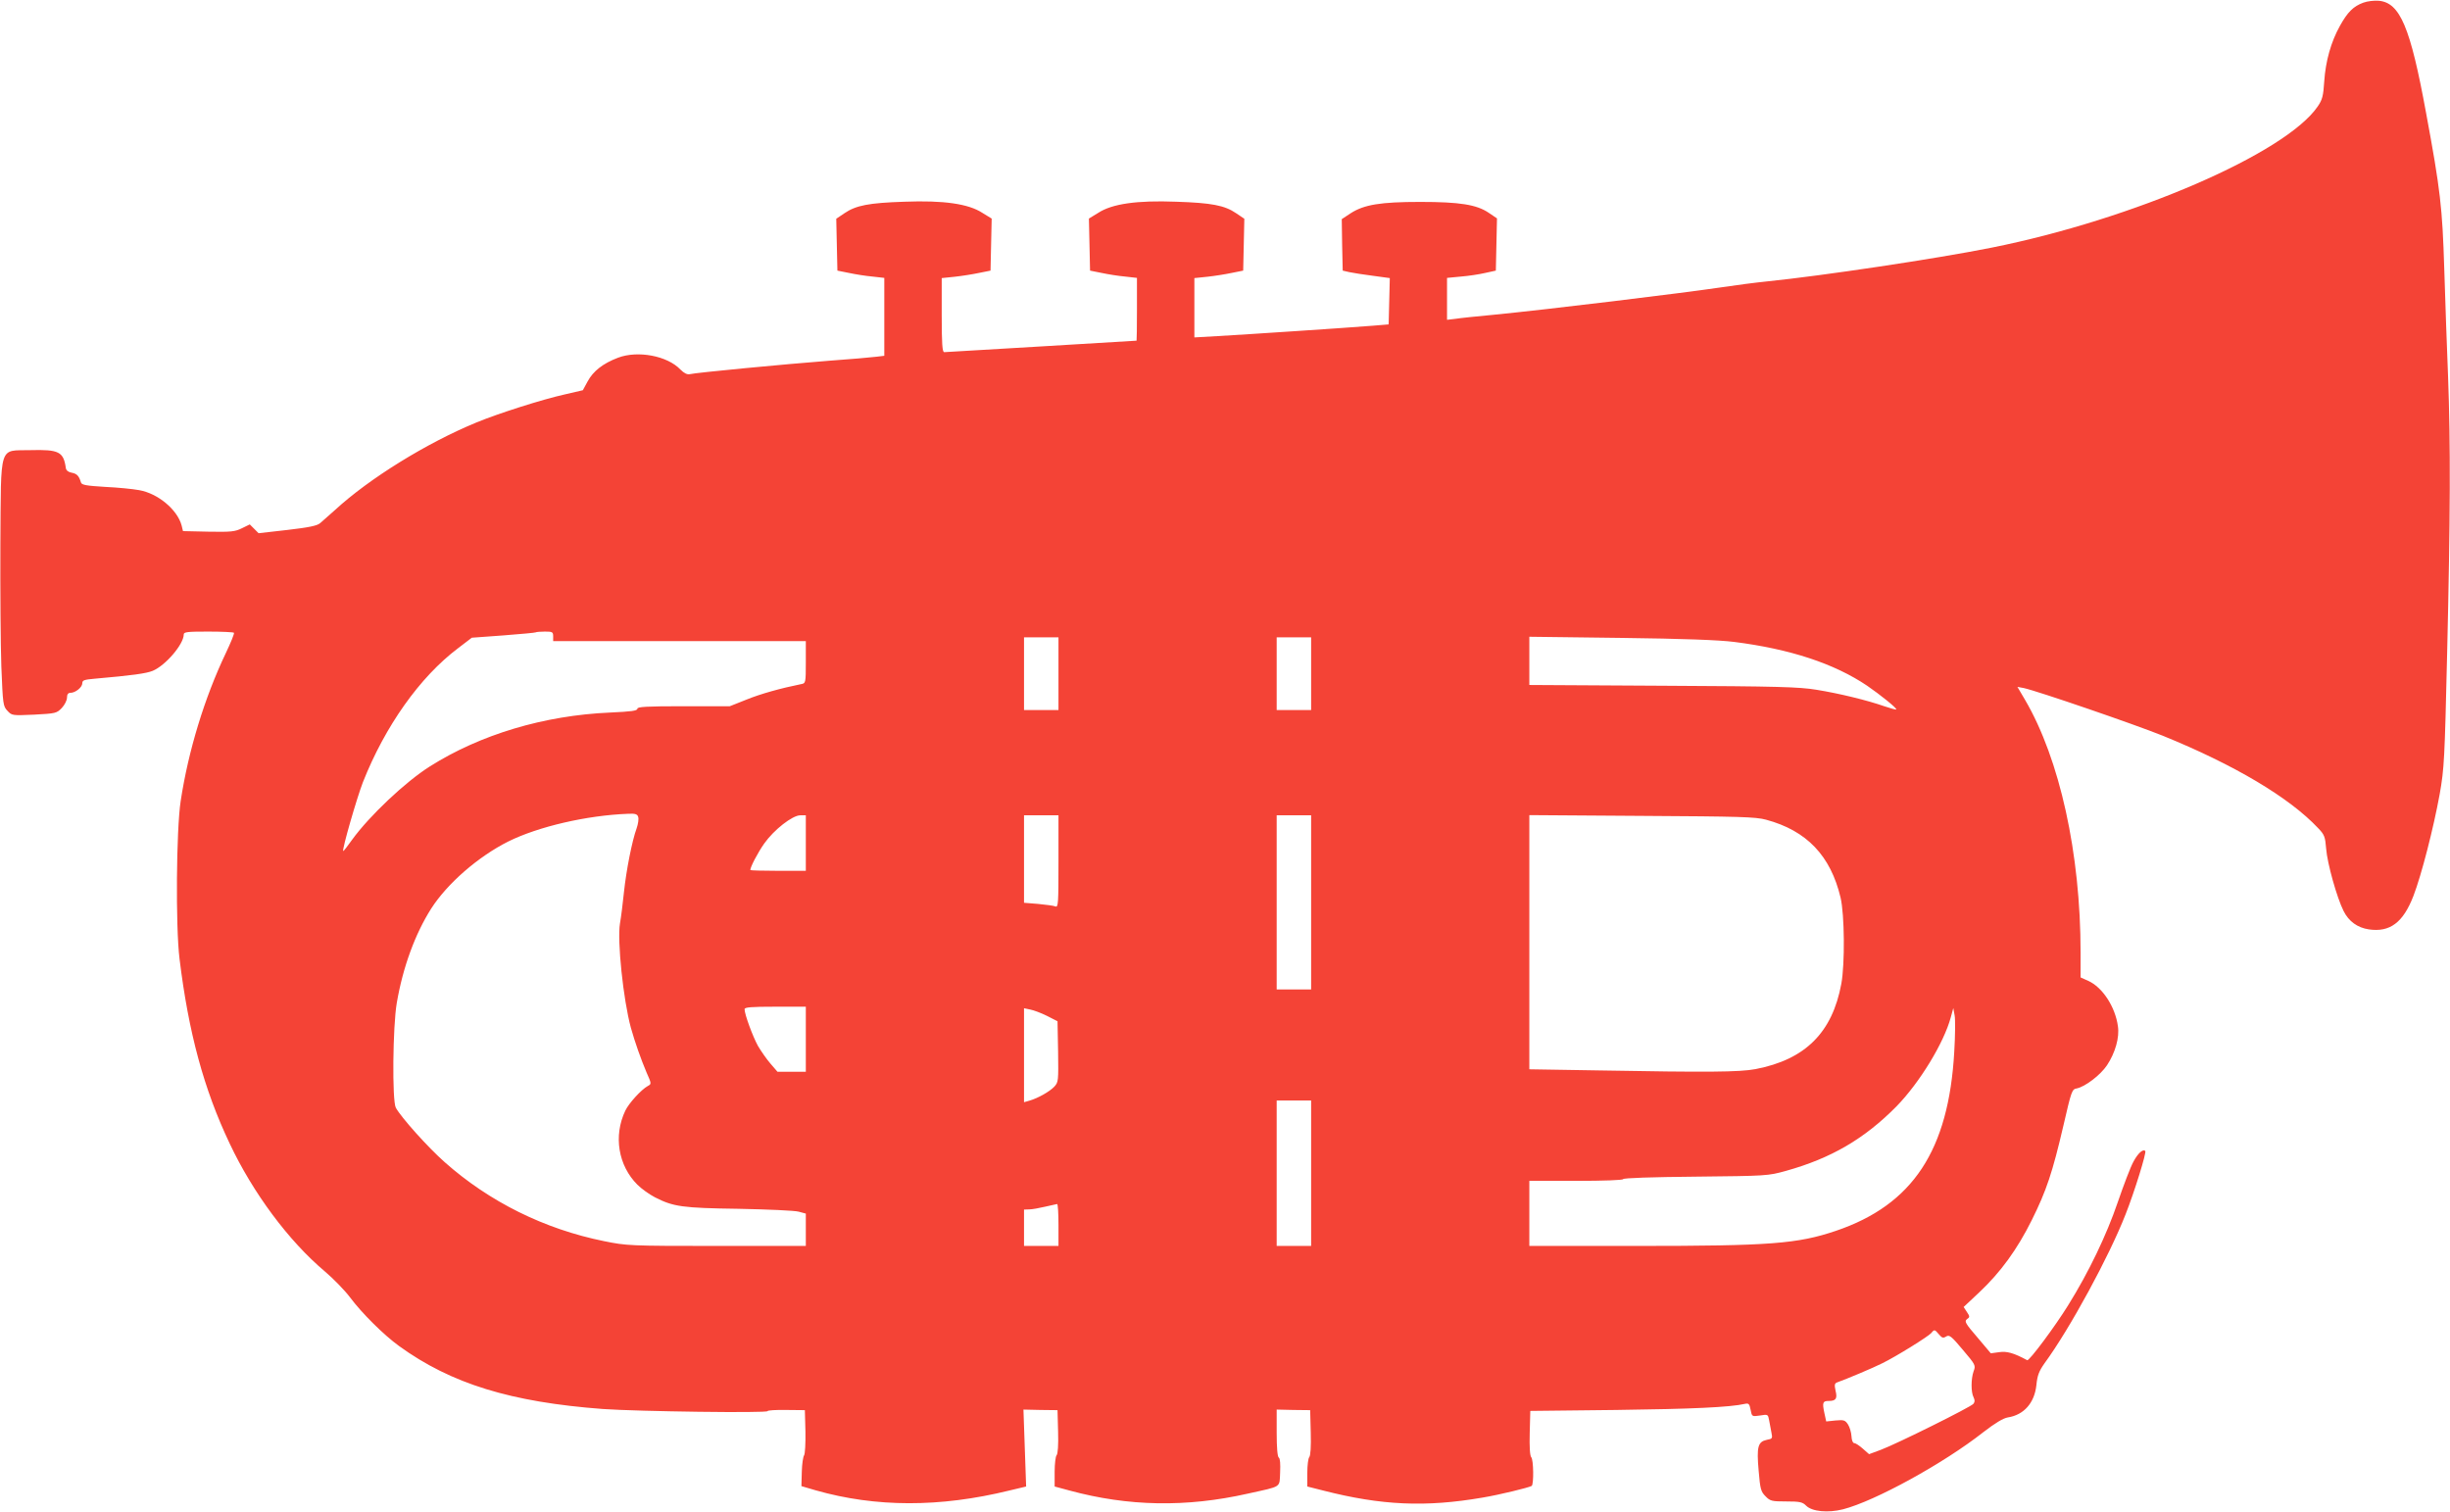
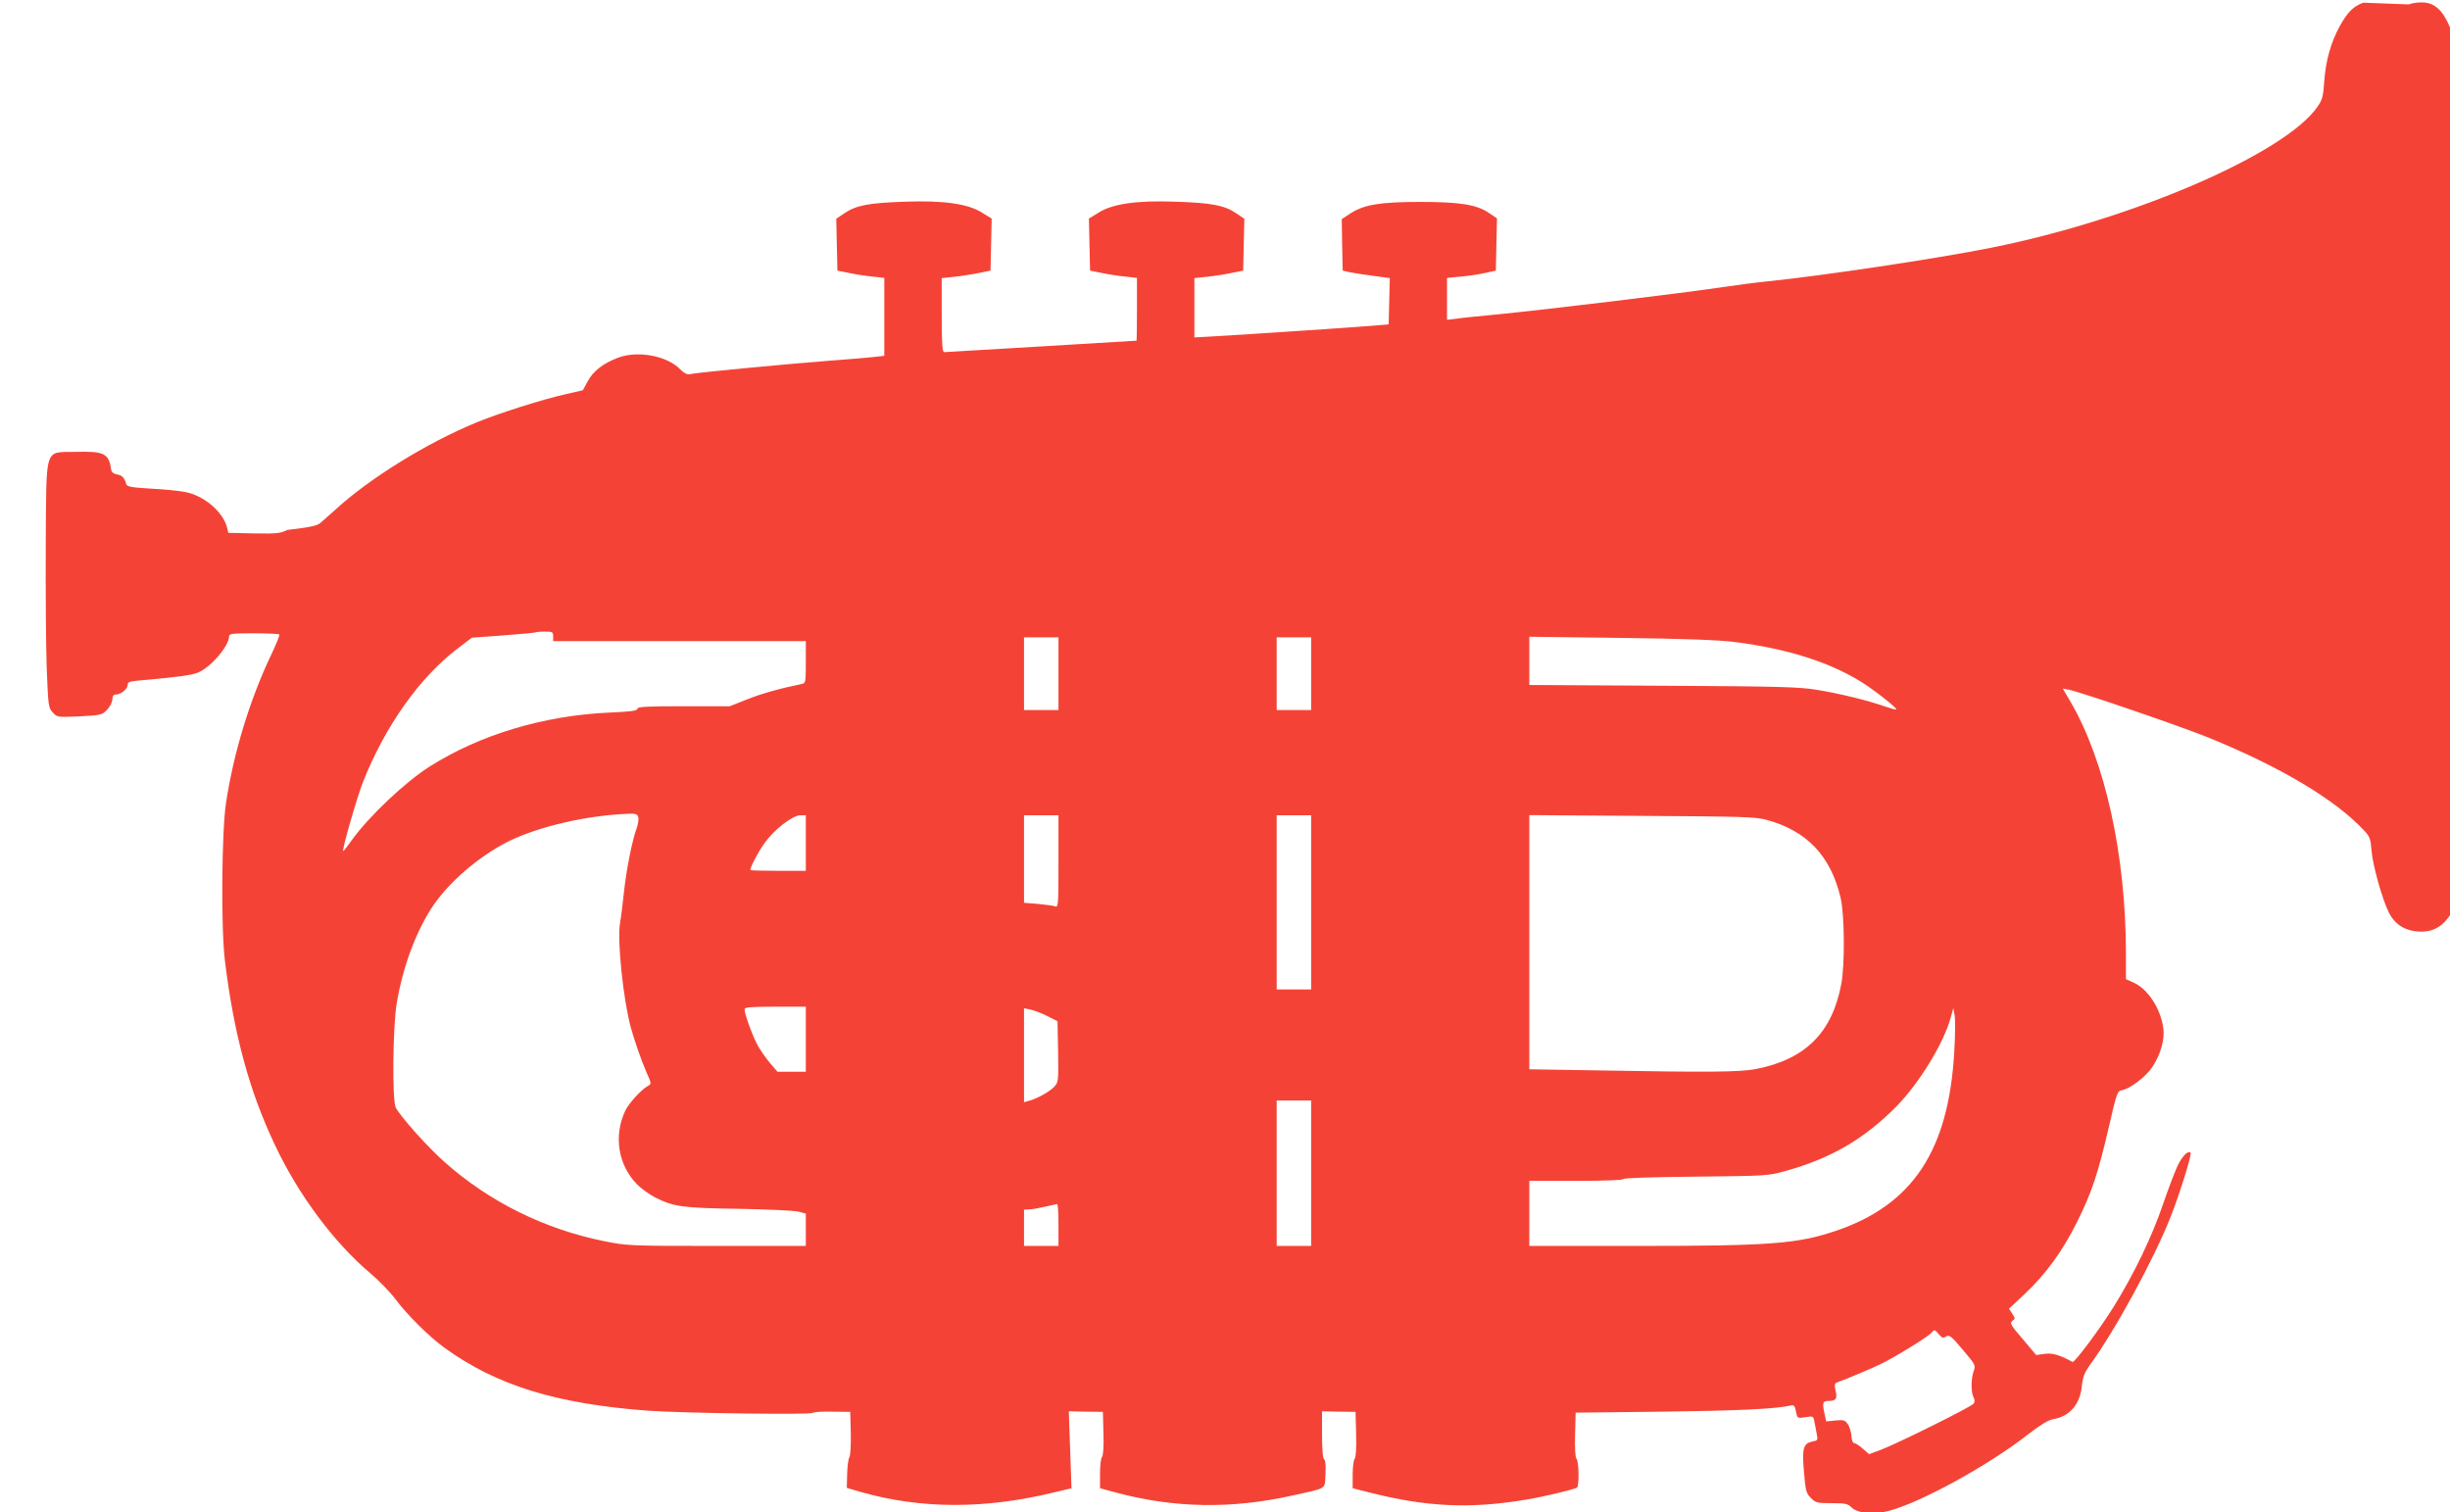
<svg xmlns="http://www.w3.org/2000/svg" version="1.0" width="1280pt" height="790pt" viewBox="0 0 1280 790" preserveAspectRatio="xMidYMid meet">
  <g transform="translate(0,790) scale(0.1,-0.1)" fill="#f44336" stroke="none">
-     <path d="M12347 7886 c-52 -19 -82 -49 -122 -121 -47 -84 -75 -185 -82 -290 -5 -77 -10 -96 -34 -131 -167 -245 -964 -590 -1704 -738 -289 -58 -885 -147 -1170 -176 -60 -6 -168 -20 -240 -31 -217 -32 -917 -117 -1195 -144 -85 -8 -174 -17 -197 -21 l-43 -5 0 109 0 110 73 7 c39 3 97 12 127 19 l55 12 3 137 3 136 -43 29 c-63 43 -152 57 -358 57 -207 0 -293 -14 -363 -59 l-47 -31 2 -135 3 -134 35 -8 c19 -4 75 -13 123 -19 l88 -12 -3 -121 -3 -121 -85 -7 c-123 -10 -664 -46 -807 -54 l-123 -7 0 155 0 155 68 7 c37 4 94 13 127 20 l60 12 3 135 3 136 -43 29 c-60 41 -128 54 -313 60 -205 8 -335 -11 -407 -58 l-49 -30 3 -136 3 -136 60 -12 c33 -7 88 -16 123 -19 l62 -7 0 -164 c0 -90 -1 -164 -2 -164 -2 0 -226 -14 -498 -30 -272 -16 -501 -30 -507 -30 -10 0 -13 45 -13 194 l0 193 68 7 c37 4 94 13 127 20 l60 12 3 136 3 136 -49 30 c-72 47 -202 66 -407 58 -185 -6 -253 -19 -313 -60 l-43 -29 3 -136 3 -135 60 -12 c33 -7 88 -16 123 -19 l62 -7 0 -204 0 -203 -42 -5 c-24 -3 -135 -13 -248 -21 -232 -18 -694 -62 -726 -70 -14 -3 -30 5 -49 24 -68 72 -223 101 -326 62 -79 -30 -130 -70 -159 -124 l-25 -46 -95 -22 c-117 -26 -346 -99 -460 -146 -260 -107 -561 -293 -740 -458 -30 -27 -65 -58 -77 -68 -15 -14 -60 -23 -172 -36 l-150 -17 -23 23 -23 23 -41 -20 c-36 -18 -57 -20 -174 -18 l-134 3 -7 29 c-22 83 -124 168 -222 185 -32 6 -112 14 -178 17 -98 6 -122 10 -126 23 -10 34 -21 46 -48 51 -18 3 -29 12 -31 24 -12 86 -36 98 -186 94 -166 -4 -152 39 -156 -491 -1 -238 1 -525 5 -639 8 -198 9 -208 32 -232 23 -25 25 -25 140 -20 112 6 117 7 144 35 15 16 27 40 27 54 0 17 6 25 18 25 26 0 62 29 62 50 0 16 10 19 67 24 194 17 267 27 301 41 67 28 162 139 162 190 0 13 19 15 128 15 71 0 131 -3 134 -6 4 -3 -16 -51 -43 -108 -110 -231 -195 -508 -235 -771 -23 -149 -27 -657 -6 -825 47 -385 127 -681 262 -965 121 -257 308 -509 497 -668 46 -39 105 -100 132 -136 61 -82 177 -197 256 -254 272 -197 584 -293 1065 -329 186 -13 860 -22 860 -11 0 4 44 7 97 6 l98 -1 3 -112 c1 -62 -2 -117 -7 -124 -5 -6 -11 -45 -12 -86 l-2 -75 75 -22 c313 -89 648 -90 1011 -1 l88 21 -7 201 -7 201 89 -2 89 -1 3 -113 c2 -68 -1 -116 -8 -123 -5 -5 -10 -44 -10 -86 l0 -77 78 -21 c306 -83 609 -89 932 -16 180 40 164 29 168 111 2 44 0 73 -7 77 -7 5 -11 52 -11 129 l0 122 87 -2 88 -1 3 -118 c2 -71 -1 -121 -8 -128 -5 -5 -10 -42 -10 -81 l0 -72 83 -21 c305 -78 535 -88 832 -37 90 15 241 52 257 61 12 7 10 138 -2 150 -7 7 -10 56 -8 126 l3 116 450 5 c394 5 594 14 672 32 19 4 23 0 29 -31 7 -36 7 -36 49 -30 42 7 42 6 48 -26 3 -18 9 -47 12 -64 6 -29 5 -32 -24 -37 -47 -10 -54 -36 -43 -161 8 -97 12 -110 36 -134 24 -25 33 -27 108 -27 71 0 85 -3 104 -22 31 -31 114 -39 193 -19 167 43 526 240 733 403 62 48 104 73 128 77 84 13 139 76 149 168 5 52 14 74 42 114 134 183 339 561 424 779 47 119 110 323 103 331 -12 12 -38 -11 -62 -56 -15 -27 -51 -122 -82 -212 -58 -170 -150 -363 -259 -538 -68 -110 -204 -293 -214 -287 -70 38 -107 48 -146 42 l-44 -6 -70 83 c-63 73 -69 84 -55 95 16 11 16 14 0 38 l-17 26 81 76 c112 105 199 225 275 378 77 155 108 248 166 497 41 178 44 187 69 191 44 9 124 70 158 121 43 65 66 145 57 204 -14 102 -81 204 -155 237 l-40 18 0 131 c0 516 -109 1010 -290 1319 l-40 68 33 -6 c73 -16 574 -188 726 -249 374 -152 662 -323 812 -483 33 -34 37 -45 42 -108 6 -77 56 -255 91 -325 27 -54 72 -87 132 -96 110 -16 179 35 233 175 42 109 105 355 137 531 24 136 26 181 39 735 17 718 18 1096 5 1445 -6 146 -15 400 -20 565 -10 321 -20 411 -95 815 -82 448 -136 576 -247 586 -23 2 -60 -2 -81 -10z m-9457 -3311 l0 -25 660 0 660 0 0 -110 c0 -106 -1 -110 -22 -114 -109 -22 -213 -51 -287 -81 l-88 -35 -242 0 c-195 0 -241 -3 -241 -13 0 -11 -33 -15 -142 -20 -346 -15 -679 -115 -943 -282 -128 -81 -315 -258 -405 -382 -24 -34 -45 -61 -47 -60 -7 7 71 277 103 360 116 293 297 549 497 700 l72 55 165 12 c91 7 167 14 169 16 2 2 24 4 48 4 39 0 43 -2 43 -25z m2640 -195 l0 -190 -90 0 -90 0 0 190 0 190 90 0 90 0 0 -190z m1320 0 l0 -190 -90 0 -90 0 0 190 0 190 90 0 90 0 0 -190z m2210 166 c292 -37 523 -113 695 -229 67 -46 157 -118 152 -124 -2 -2 -30 6 -63 17 -88 31 -236 67 -354 86 -91 15 -200 18 -802 21 l-698 4 0 126 0 126 478 -6 c326 -4 513 -11 592 -21z m-5726 -914 c4 -10 0 -37 -8 -60 -24 -66 -54 -219 -66 -332 -6 -58 -15 -132 -21 -165 -15 -89 17 -398 57 -545 21 -75 52 -163 82 -234 26 -58 26 -60 7 -70 -35 -19 -100 -91 -118 -129 -63 -132 -37 -287 63 -387 22 -22 63 -51 92 -66 96 -49 142 -56 438 -60 151 -3 292 -9 313 -15 l37 -10 0 -84 0 -85 -466 0 c-456 0 -469 1 -588 25 -312 63 -600 206 -833 413 -88 78 -226 232 -255 284 -20 36 -16 427 5 548 32 187 96 361 180 493 84 131 245 271 402 350 157 78 411 137 627 145 37 2 48 -2 52 -16z m876 -137 l0 -145 -145 0 c-80 0 -145 2 -145 4 0 16 39 91 73 139 50 71 147 147 188 147 l29 0 0 -145z m1320 -96 c0 -220 -1 -241 -16 -235 -10 4 -50 9 -90 13 l-74 6 0 228 0 229 90 0 90 0 0 -241z m1320 -214 l0 -455 -90 0 -90 0 0 455 0 455 90 0 90 0 0 -455z m2377 432 c212 -57 337 -188 389 -407 21 -89 23 -347 4 -450 -47 -255 -188 -396 -448 -446 -83 -16 -254 -17 -814 -7 l-368 6 0 664 0 664 588 -4 c509 -3 595 -5 649 -20z m-5017 -1147 l0 -170 -74 0 -74 0 -37 43 c-20 23 -49 65 -65 92 -27 49 -70 165 -70 192 0 10 33 13 160 13 l160 0 0 -170z m1260 122 l55 -28 3 -158 c2 -154 2 -160 -20 -184 -25 -26 -85 -60 -130 -73 l-28 -8 0 245 0 246 33 -7 c17 -3 57 -18 87 -33z m4740 -187 c-29 -516 -217 -800 -618 -936 -201 -68 -344 -79 -1039 -79 l-563 0 0 170 0 170 245 0 c145 0 245 4 245 9 0 6 153 11 378 13 372 4 378 4 472 30 237 66 411 168 578 337 121 124 248 332 284 466 l13 48 7 -39 c4 -21 3 -106 -2 -189z m-3360 -635 l0 -380 -90 0 -90 0 0 380 0 380 90 0 90 0 0 -380z m-1320 -270 l0 -110 -90 0 -90 0 0 95 0 95 28 1 c15 0 52 7 82 14 30 7 58 13 63 14 4 0 7 -48 7 -109z m4600 -572 c16 -19 22 -21 38 -11 16 10 27 2 87 -70 66 -78 68 -81 56 -112 -14 -40 -14 -110 0 -136 7 -15 7 -24 -1 -34 -14 -17 -398 -208 -483 -240 l-62 -23 -33 29 c-18 16 -38 29 -45 29 -7 0 -13 15 -14 36 -1 19 -9 47 -18 61 -15 23 -22 25 -66 21 l-48 -5 -10 46 c-11 52 -8 61 22 61 39 0 47 12 37 53 -7 32 -5 39 8 44 46 16 191 77 236 100 72 35 242 141 256 158 16 20 18 19 40 -7z" />
+     <path d="M12347 7886 c-52 -19 -82 -49 -122 -121 -47 -84 -75 -185 -82 -290 -5 -77 -10 -96 -34 -131 -167 -245 -964 -590 -1704 -738 -289 -58 -885 -147 -1170 -176 -60 -6 -168 -20 -240 -31 -217 -32 -917 -117 -1195 -144 -85 -8 -174 -17 -197 -21 l-43 -5 0 109 0 110 73 7 c39 3 97 12 127 19 l55 12 3 137 3 136 -43 29 c-63 43 -152 57 -358 57 -207 0 -293 -14 -363 -59 l-47 -31 2 -135 3 -134 35 -8 c19 -4 75 -13 123 -19 l88 -12 -3 -121 -3 -121 -85 -7 c-123 -10 -664 -46 -807 -54 l-123 -7 0 155 0 155 68 7 c37 4 94 13 127 20 l60 12 3 135 3 136 -43 29 c-60 41 -128 54 -313 60 -205 8 -335 -11 -407 -58 l-49 -30 3 -136 3 -136 60 -12 c33 -7 88 -16 123 -19 l62 -7 0 -164 c0 -90 -1 -164 -2 -164 -2 0 -226 -14 -498 -30 -272 -16 -501 -30 -507 -30 -10 0 -13 45 -13 194 l0 193 68 7 c37 4 94 13 127 20 l60 12 3 136 3 136 -49 30 c-72 47 -202 66 -407 58 -185 -6 -253 -19 -313 -60 l-43 -29 3 -136 3 -135 60 -12 c33 -7 88 -16 123 -19 l62 -7 0 -204 0 -203 -42 -5 c-24 -3 -135 -13 -248 -21 -232 -18 -694 -62 -726 -70 -14 -3 -30 5 -49 24 -68 72 -223 101 -326 62 -79 -30 -130 -70 -159 -124 l-25 -46 -95 -22 c-117 -26 -346 -99 -460 -146 -260 -107 -561 -293 -740 -458 -30 -27 -65 -58 -77 -68 -15 -14 -60 -23 -172 -36 c-36 -18 -57 -20 -174 -18 l-134 3 -7 29 c-22 83 -124 168 -222 185 -32 6 -112 14 -178 17 -98 6 -122 10 -126 23 -10 34 -21 46 -48 51 -18 3 -29 12 -31 24 -12 86 -36 98 -186 94 -166 -4 -152 39 -156 -491 -1 -238 1 -525 5 -639 8 -198 9 -208 32 -232 23 -25 25 -25 140 -20 112 6 117 7 144 35 15 16 27 40 27 54 0 17 6 25 18 25 26 0 62 29 62 50 0 16 10 19 67 24 194 17 267 27 301 41 67 28 162 139 162 190 0 13 19 15 128 15 71 0 131 -3 134 -6 4 -3 -16 -51 -43 -108 -110 -231 -195 -508 -235 -771 -23 -149 -27 -657 -6 -825 47 -385 127 -681 262 -965 121 -257 308 -509 497 -668 46 -39 105 -100 132 -136 61 -82 177 -197 256 -254 272 -197 584 -293 1065 -329 186 -13 860 -22 860 -11 0 4 44 7 97 6 l98 -1 3 -112 c1 -62 -2 -117 -7 -124 -5 -6 -11 -45 -12 -86 l-2 -75 75 -22 c313 -89 648 -90 1011 -1 l88 21 -7 201 -7 201 89 -2 89 -1 3 -113 c2 -68 -1 -116 -8 -123 -5 -5 -10 -44 -10 -86 l0 -77 78 -21 c306 -83 609 -89 932 -16 180 40 164 29 168 111 2 44 0 73 -7 77 -7 5 -11 52 -11 129 l0 122 87 -2 88 -1 3 -118 c2 -71 -1 -121 -8 -128 -5 -5 -10 -42 -10 -81 l0 -72 83 -21 c305 -78 535 -88 832 -37 90 15 241 52 257 61 12 7 10 138 -2 150 -7 7 -10 56 -8 126 l3 116 450 5 c394 5 594 14 672 32 19 4 23 0 29 -31 7 -36 7 -36 49 -30 42 7 42 6 48 -26 3 -18 9 -47 12 -64 6 -29 5 -32 -24 -37 -47 -10 -54 -36 -43 -161 8 -97 12 -110 36 -134 24 -25 33 -27 108 -27 71 0 85 -3 104 -22 31 -31 114 -39 193 -19 167 43 526 240 733 403 62 48 104 73 128 77 84 13 139 76 149 168 5 52 14 74 42 114 134 183 339 561 424 779 47 119 110 323 103 331 -12 12 -38 -11 -62 -56 -15 -27 -51 -122 -82 -212 -58 -170 -150 -363 -259 -538 -68 -110 -204 -293 -214 -287 -70 38 -107 48 -146 42 l-44 -6 -70 83 c-63 73 -69 84 -55 95 16 11 16 14 0 38 l-17 26 81 76 c112 105 199 225 275 378 77 155 108 248 166 497 41 178 44 187 69 191 44 9 124 70 158 121 43 65 66 145 57 204 -14 102 -81 204 -155 237 l-40 18 0 131 c0 516 -109 1010 -290 1319 l-40 68 33 -6 c73 -16 574 -188 726 -249 374 -152 662 -323 812 -483 33 -34 37 -45 42 -108 6 -77 56 -255 91 -325 27 -54 72 -87 132 -96 110 -16 179 35 233 175 42 109 105 355 137 531 24 136 26 181 39 735 17 718 18 1096 5 1445 -6 146 -15 400 -20 565 -10 321 -20 411 -95 815 -82 448 -136 576 -247 586 -23 2 -60 -2 -81 -10z m-9457 -3311 l0 -25 660 0 660 0 0 -110 c0 -106 -1 -110 -22 -114 -109 -22 -213 -51 -287 -81 l-88 -35 -242 0 c-195 0 -241 -3 -241 -13 0 -11 -33 -15 -142 -20 -346 -15 -679 -115 -943 -282 -128 -81 -315 -258 -405 -382 -24 -34 -45 -61 -47 -60 -7 7 71 277 103 360 116 293 297 549 497 700 l72 55 165 12 c91 7 167 14 169 16 2 2 24 4 48 4 39 0 43 -2 43 -25z m2640 -195 l0 -190 -90 0 -90 0 0 190 0 190 90 0 90 0 0 -190z m1320 0 l0 -190 -90 0 -90 0 0 190 0 190 90 0 90 0 0 -190z m2210 166 c292 -37 523 -113 695 -229 67 -46 157 -118 152 -124 -2 -2 -30 6 -63 17 -88 31 -236 67 -354 86 -91 15 -200 18 -802 21 l-698 4 0 126 0 126 478 -6 c326 -4 513 -11 592 -21z m-5726 -914 c4 -10 0 -37 -8 -60 -24 -66 -54 -219 -66 -332 -6 -58 -15 -132 -21 -165 -15 -89 17 -398 57 -545 21 -75 52 -163 82 -234 26 -58 26 -60 7 -70 -35 -19 -100 -91 -118 -129 -63 -132 -37 -287 63 -387 22 -22 63 -51 92 -66 96 -49 142 -56 438 -60 151 -3 292 -9 313 -15 l37 -10 0 -84 0 -85 -466 0 c-456 0 -469 1 -588 25 -312 63 -600 206 -833 413 -88 78 -226 232 -255 284 -20 36 -16 427 5 548 32 187 96 361 180 493 84 131 245 271 402 350 157 78 411 137 627 145 37 2 48 -2 52 -16z m876 -137 l0 -145 -145 0 c-80 0 -145 2 -145 4 0 16 39 91 73 139 50 71 147 147 188 147 l29 0 0 -145z m1320 -96 c0 -220 -1 -241 -16 -235 -10 4 -50 9 -90 13 l-74 6 0 228 0 229 90 0 90 0 0 -241z m1320 -214 l0 -455 -90 0 -90 0 0 455 0 455 90 0 90 0 0 -455z m2377 432 c212 -57 337 -188 389 -407 21 -89 23 -347 4 -450 -47 -255 -188 -396 -448 -446 -83 -16 -254 -17 -814 -7 l-368 6 0 664 0 664 588 -4 c509 -3 595 -5 649 -20z m-5017 -1147 l0 -170 -74 0 -74 0 -37 43 c-20 23 -49 65 -65 92 -27 49 -70 165 -70 192 0 10 33 13 160 13 l160 0 0 -170z m1260 122 l55 -28 3 -158 c2 -154 2 -160 -20 -184 -25 -26 -85 -60 -130 -73 l-28 -8 0 245 0 246 33 -7 c17 -3 57 -18 87 -33z m4740 -187 c-29 -516 -217 -800 -618 -936 -201 -68 -344 -79 -1039 -79 l-563 0 0 170 0 170 245 0 c145 0 245 4 245 9 0 6 153 11 378 13 372 4 378 4 472 30 237 66 411 168 578 337 121 124 248 332 284 466 l13 48 7 -39 c4 -21 3 -106 -2 -189z m-3360 -635 l0 -380 -90 0 -90 0 0 380 0 380 90 0 90 0 0 -380z m-1320 -270 l0 -110 -90 0 -90 0 0 95 0 95 28 1 c15 0 52 7 82 14 30 7 58 13 63 14 4 0 7 -48 7 -109z m4600 -572 c16 -19 22 -21 38 -11 16 10 27 2 87 -70 66 -78 68 -81 56 -112 -14 -40 -14 -110 0 -136 7 -15 7 -24 -1 -34 -14 -17 -398 -208 -483 -240 l-62 -23 -33 29 c-18 16 -38 29 -45 29 -7 0 -13 15 -14 36 -1 19 -9 47 -18 61 -15 23 -22 25 -66 21 l-48 -5 -10 46 c-11 52 -8 61 22 61 39 0 47 12 37 53 -7 32 -5 39 8 44 46 16 191 77 236 100 72 35 242 141 256 158 16 20 18 19 40 -7z" />
  </g>
</svg>